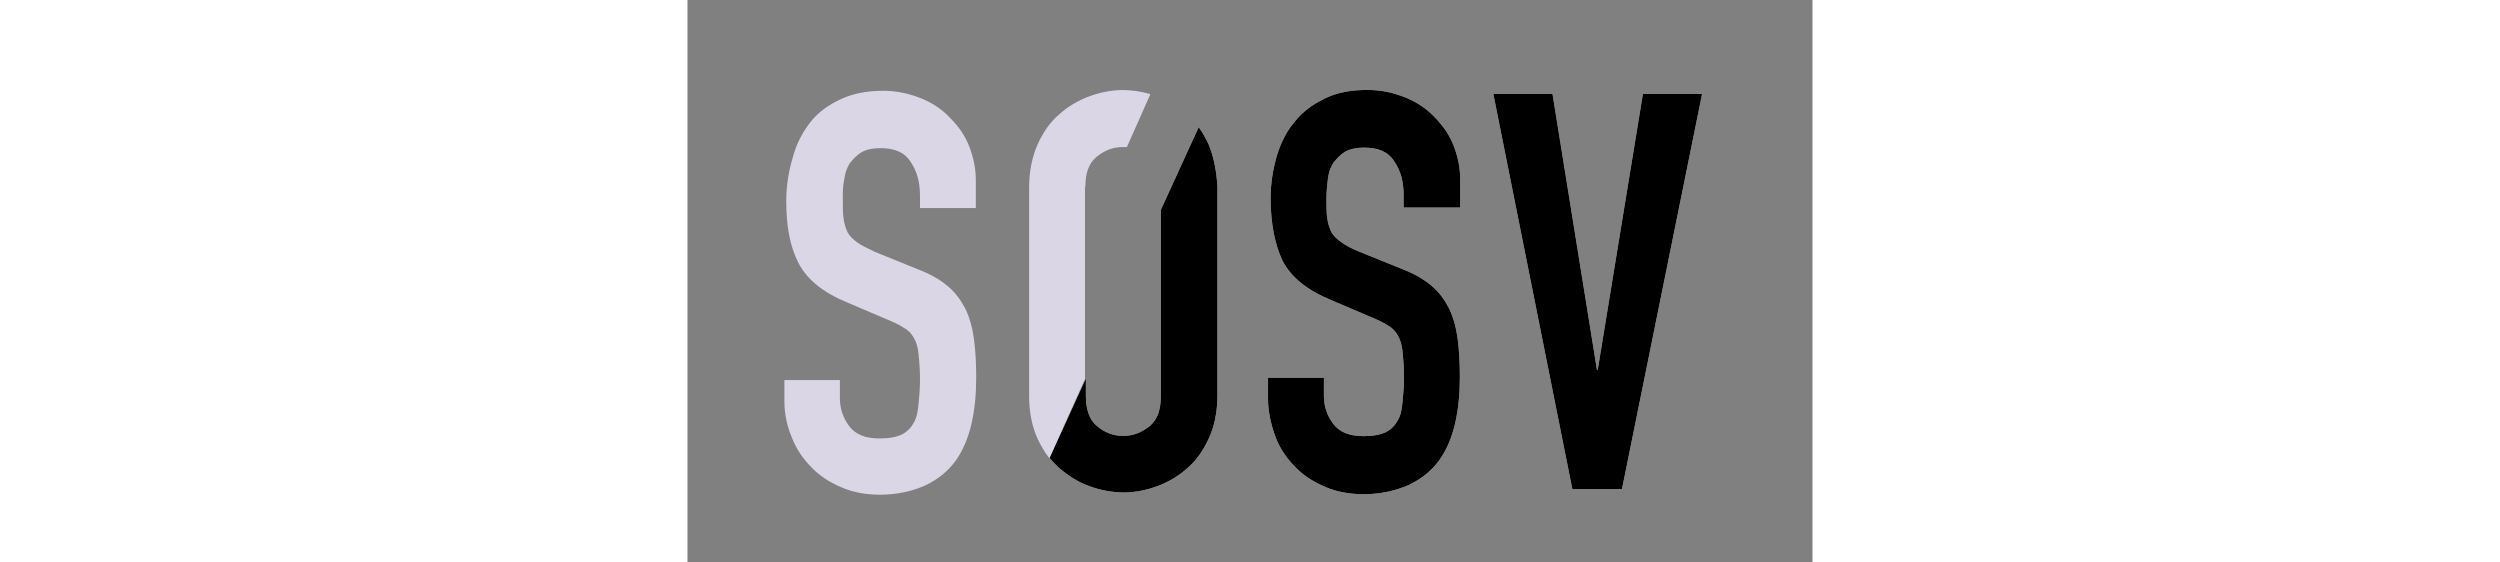
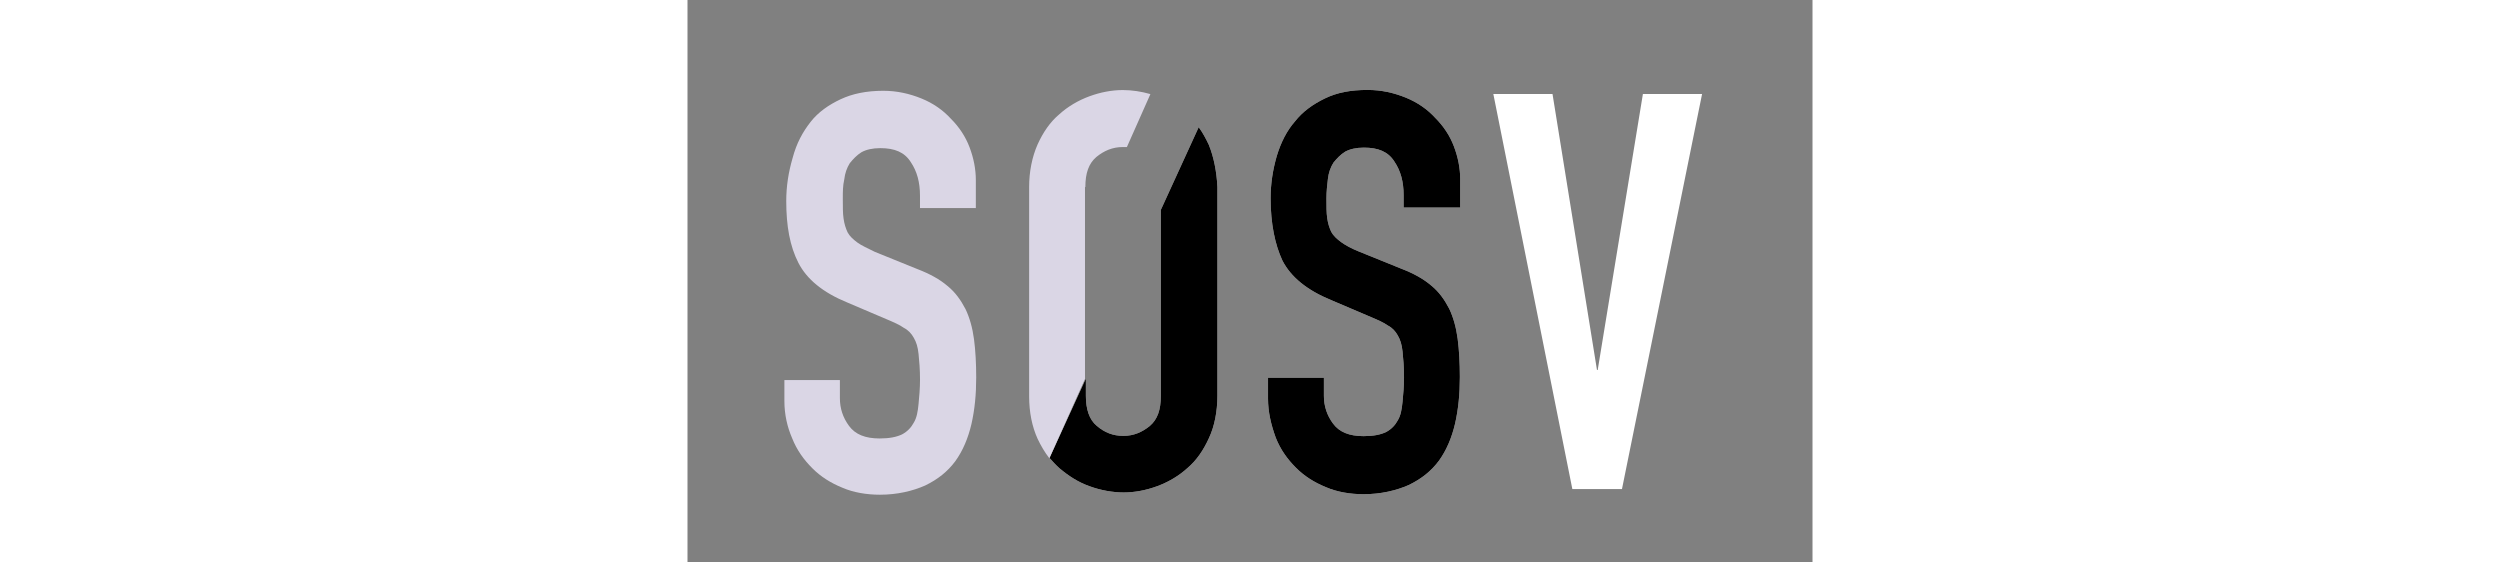
<svg xmlns="http://www.w3.org/2000/svg" id="uuid-9b6251fa-b3a7-4842-ad9d-1bc031f2b1d7" height="90px" viewBox="0 0 400 200">
  <rect x="0" y="0" width="400" height="200" fill="#808080" stroke="none" />
  <defs>
    <style>.uuid-2132d394-19f9-495f-b8b3-a395b378bed2{fill:#fff;}.uuid-4c10d641-dae3-4c5d-bc4e-e9ac51d38cd9{fill:#dad6e5;}</style>
  </defs>
  <path class="uuid-2132d394-19f9-495f-b8b3-a395b378bed2" d="m274.48,73.79h-19.86v-4.44c0-4.7-1.05-8.62-3.27-11.89-2.22-3.53-5.75-4.97-10.85-4.97-2.74,0-4.97.52-6.66,1.44-1.7,1.05-3.01,2.48-4.18,3.92-1.05,1.7-1.7,3.53-1.96,5.75-.26,2.22-.52,4.44-.52,6.93,0,2.74,0,5.23.26,6.93.26,1.96.78,3.53,1.44,4.97.78,1.44,1.96,2.48,3.53,3.66,1.44,1.05,3.53,2.22,6.14,3.27l15.16,6.14c4.44,1.7,7.97,3.66,10.71,6.01,2.74,2.22,4.7,4.97,6.4,8.23,1.44,3.01,2.48,6.66,3.01,10.71s.78,8.62.78,13.59c0,6.01-.52,11.37-1.7,16.59-1.18,4.97-3.01,9.41-5.75,13.2-2.74,3.66-6.14,6.4-10.71,8.62-4.44,1.96-9.93,3.27-16.07,3.27-4.7,0-9.41-.78-13.33-2.48-4.18-1.7-7.71-3.92-10.71-6.93-3.01-3.01-5.49-6.4-7.19-10.71-1.7-4.7-2.74-9.15-2.74-13.85v-7.45h19.86v6.4c0,3.66,1.05,6.93,3.27,9.93s5.75,4.44,10.85,4.44c3.53,0,6.01-.52,7.97-1.44,1.96-1.05,3.27-2.48,4.18-4.18,1.05-1.7,1.44-3.92,1.7-6.66s.52-5.49.52-8.62c0-3.66-.26-6.66-.52-9.15s-.78-4.18-1.7-5.75c-.78-1.44-1.96-2.74-3.53-3.53-1.44-1.05-3.53-1.96-6.01-3.01l-14.11-6.01c-8.62-3.53-14.37-8.23-17.38-14.11-2.61-5.62-4.18-13.07-4.18-22.08,0-5.23.78-10.19,2.22-15.16,1.44-4.7,3.53-8.89,6.4-12.15,2.74-3.53,6.4-6.14,10.71-8.23s9.15-3.01,15.16-3.01c4.97,0,9.41,1.05,13.59,2.74,4.18,1.7,7.71,4.18,10.45,7.19,3.01,3.01,5.23,6.4,6.66,10.19s2.22,7.71,2.22,11.63v10.06h-.26Z" />
  <path class="uuid-2132d394-19f9-495f-b8b3-a395b378bed2" d="m332.25,173.88h-17.64l-28.09-140.46h21.04l15.81,98.13h.26l16.07-98.13h21.04l-28.48,140.46Z" />
  <path class="uuid-2132d394-19f9-495f-b8b3-a395b378bed2" d="m185.42,51.62c-1.05-2.22-2.22-4.44-3.66-6.4l-13.46,29.4v66.12c0,4.97-1.18,8.36-3.92,10.71-2.74,2.22-5.75,3.53-9.41,3.53s-6.66-1.18-9.41-3.53c-2.74-2.22-3.92-6.01-3.92-10.71v-6.14l-12.94,28.22c1.05,1.18,2.22,2.48,3.53,3.66,3.27,2.74,6.66,4.97,10.71,6.4,3.92,1.44,8.23,2.22,12.15,2.22s7.97-.78,11.89-2.22,7.71-3.66,10.71-6.4c3.27-2.74,5.75-6.4,7.71-10.71,1.96-4.18,3.01-9.41,3.01-15.16v-74.09c-.26-5.49-1.31-10.71-3.01-14.9" />
  <path d="m274.48,73.79h-19.86v-4.44c0-4.7-1.05-8.62-3.27-11.89-2.22-3.53-5.75-4.97-10.85-4.97-2.74,0-4.97.52-6.66,1.44-1.7,1.05-3.01,2.48-4.18,3.92-1.05,1.7-1.7,3.53-1.96,5.75-.26,2.22-.52,4.44-.52,6.93,0,2.74,0,5.23.26,6.93.26,1.96.78,3.53,1.44,4.97.78,1.44,1.96,2.48,3.53,3.66,1.44,1.05,3.53,2.22,6.14,3.27l15.16,6.14c4.44,1.7,7.97,3.66,10.71,6.01,2.74,2.22,4.7,4.97,6.4,8.23,1.44,3.01,2.48,6.66,3.01,10.71s.78,8.62.78,13.59c0,6.01-.52,11.37-1.7,16.59-1.18,4.97-3.01,9.41-5.75,13.2-2.74,3.66-6.14,6.4-10.71,8.62-4.44,1.96-9.93,3.27-16.07,3.27-4.7,0-9.41-.78-13.33-2.48-4.18-1.7-7.71-3.92-10.71-6.93-3.01-3.01-5.49-6.4-7.19-10.71-1.7-4.7-2.74-9.15-2.74-13.85v-7.45h19.86v6.4c0,3.66,1.05,6.93,3.27,9.93s5.75,4.44,10.85,4.44c3.53,0,6.01-.52,7.97-1.44,1.96-1.05,3.27-2.48,4.18-4.18,1.05-1.7,1.44-3.92,1.7-6.66s.52-5.49.52-8.62c0-3.66-.26-6.66-.52-9.15s-.78-4.18-1.7-5.75c-.78-1.44-1.96-2.74-3.53-3.53-1.44-1.05-3.53-1.96-6.01-3.01l-14.11-6.01c-8.62-3.53-14.37-8.23-17.38-14.11-2.61-5.62-4.18-13.07-4.18-22.08,0-5.23.78-10.19,2.22-15.16,1.44-4.7,3.53-8.89,6.4-12.15,2.74-3.53,6.4-6.14,10.71-8.23s9.15-3.01,15.16-3.01c4.97,0,9.41,1.05,13.59,2.74,4.18,1.7,7.71,4.18,10.45,7.19,3.01,3.01,5.23,6.4,6.66,10.19s2.22,7.71,2.22,11.63v10.06h-.26Z" />
-   <path d="m332.25,173.88h-17.64l-28.09-140.46h21.04l15.81,98.13h.26l16.07-98.13h21.04l-28.48,140.46Z" />
  <path d="m185.42,51.62c-1.05-2.22-2.22-4.44-3.66-6.4l-13.46,29.4v66.12c0,4.97-1.18,8.36-3.92,10.71-2.74,2.22-5.75,3.53-9.41,3.53s-6.66-1.18-9.41-3.53c-2.74-2.22-3.92-6.01-3.92-10.71v-6.14l-12.94,28.22c1.05,1.18,2.22,2.48,3.53,3.66,3.27,2.74,6.66,4.97,10.71,6.4,3.92,1.44,8.23,2.22,12.15,2.22s7.97-.78,11.89-2.22,7.71-3.66,10.71-6.4c3.27-2.74,5.75-6.4,7.71-10.71,1.96-4.18,3.01-9.41,3.01-15.16v-74.09c-.26-5.49-1.31-10.71-3.01-14.9" />
  <path class="uuid-4c10d641-dae3-4c5d-bc4e-e9ac51d38cd9" d="m102.52,73.97h-19.86v-4.44c0-4.7-1.05-8.62-3.27-11.89-2.22-3.53-5.75-4.97-10.85-4.97-2.74,0-4.97.52-6.66,1.44-1.7,1.05-3.01,2.48-4.18,3.92-1.05,1.7-1.7,3.53-1.96,5.75-.52,2.22-.52,4.44-.52,6.93,0,2.74,0,5.23.26,6.93.26,1.96.78,3.53,1.44,4.97.78,1.44,1.96,2.48,3.53,3.66,1.44,1.05,3.53,1.96,6.14,3.27l15.16,6.14c4.44,1.7,7.97,3.66,10.71,6.01,2.74,2.22,4.7,4.97,6.4,8.23,1.44,3.01,2.48,6.66,3.01,10.71.52,3.92.78,8.62.78,13.59,0,6.01-.52,11.37-1.7,16.59-1.18,4.97-3.01,9.41-5.75,13.2-2.74,3.66-6.14,6.4-10.71,8.62-4.44,1.96-9.93,3.27-16.07,3.27-4.7,0-9.41-.78-13.33-2.48-4.18-1.7-7.71-3.92-10.71-6.93s-5.49-6.4-7.19-10.71c-1.7-3.92-2.74-8.36-2.74-13.2v-7.45h19.73v6.4c0,3.66,1.05,6.93,3.27,9.93,2.22,3.01,5.75,4.44,10.85,4.44,3.53,0,6.01-.52,7.97-1.44,1.96-1.05,3.27-2.48,4.18-4.18,1.05-1.7,1.44-3.92,1.7-6.66s.52-5.49.52-8.62c0-3.66-.26-6.66-.52-9.15s-.78-4.18-1.7-5.75c-.78-1.44-1.96-2.74-3.53-3.53-1.44-1.05-3.53-1.96-6.01-3.01l-14.11-6.01c-8.62-3.53-14.37-8.23-17.38-14.11s-4.31-13.07-4.31-21.95c0-5.23.78-10.19,2.22-15.16,1.44-5.49,3.66-9.41,6.4-12.94,2.74-3.53,6.53-6.14,10.71-8.1s9.15-3.01,15.16-3.01c4.97,0,9.41,1.05,13.59,2.74s7.71,4.18,10.45,7.19c3.01,3.01,5.23,6.4,6.66,10.19s2.22,7.71,2.22,11.63v9.93h0Zm38.94-7.45c0-4.97,1.18-8.36,3.92-10.71,2.74-2.22,5.75-3.53,9.41-3.53h1.44l8.36-18.82c-3.14-.91-6.53-1.44-9.8-1.44-3.92,0-7.97.78-11.89,2.22s-7.71,3.66-10.71,6.4c-3.27,2.74-5.75,6.4-7.71,10.71-1.96,4.44-3.01,9.67-3.01,15.16v74.35c0,5.75,1.05,10.85,3.01,15.16,1.18,2.48,2.48,4.7,4.18,6.93l12.67-28.22v-68.21h.13Z" />
</svg>